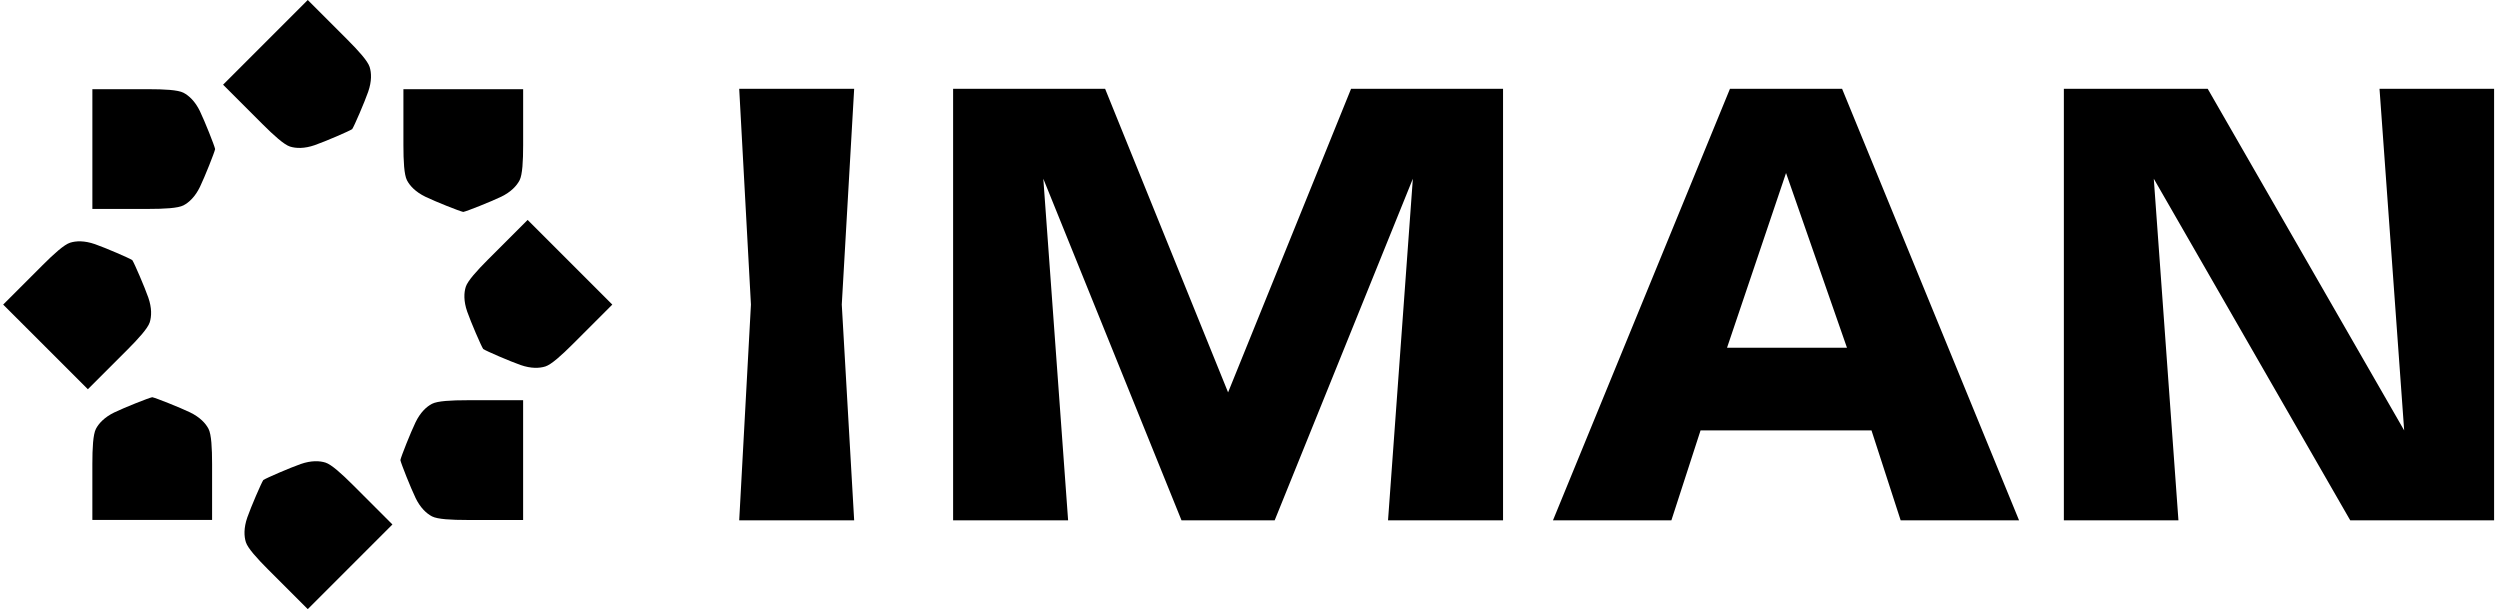
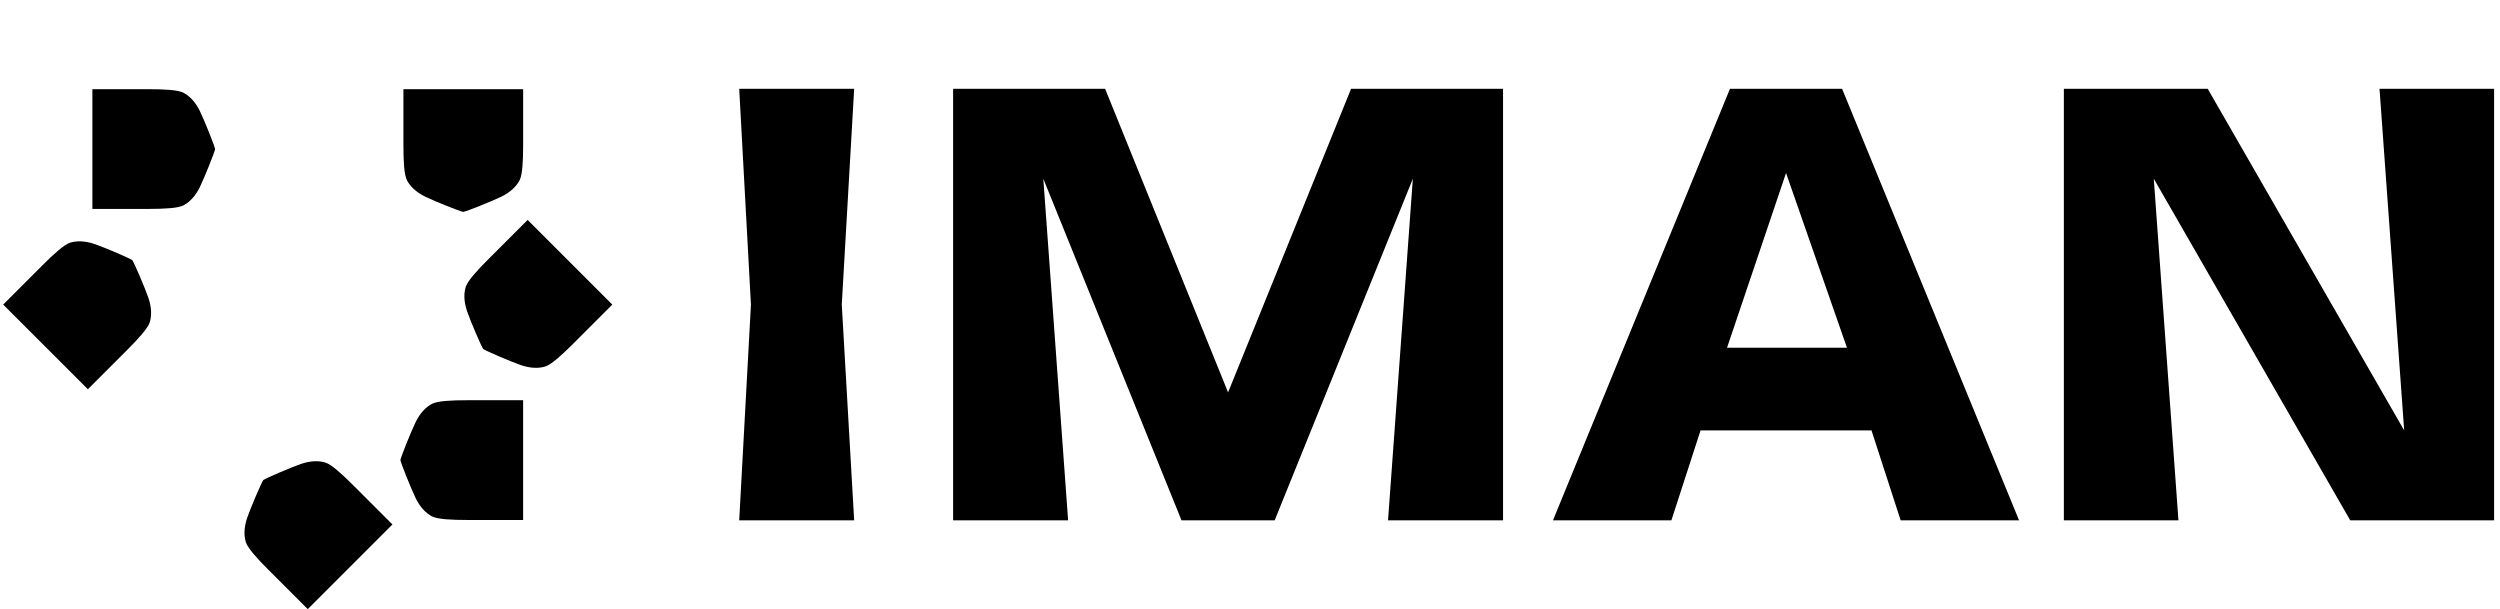
<svg xmlns="http://www.w3.org/2000/svg" width="197" height="48" viewBox="0 0 197 48" fill="none">
  <g clip-path="url(#clip0_12215_29985)">
    <path d="M39.481 15.508C38.695 15.887 36.785 16.648 36.505 16.701C36.224 16.648 34.315 15.887 33.529 15.508C32.743 15.128 32.293 14.639 32.069 14.206C31.844 13.772 31.789 12.686 31.789 11.438V7.029H41.224V11.438C41.224 12.686 41.168 13.77 40.943 14.206C40.718 14.639 40.27 15.128 39.484 15.508H39.481Z" fill="black" />
    <path d="M41.026 28.765C40.201 28.477 38.314 27.664 38.077 27.503C37.916 27.266 37.103 25.379 36.815 24.554C36.527 23.729 36.556 23.066 36.703 22.601C36.851 22.136 37.579 21.329 38.461 20.446L41.578 17.329L44.914 20.665L48.25 24.001L45.133 27.118C44.251 28 43.444 28.727 42.977 28.876C42.512 29.024 41.849 29.052 41.024 28.764L41.026 28.765Z" fill="black" />
    <path d="M32.744 39.231C32.364 38.445 31.604 36.535 31.55 36.255C31.604 35.974 32.364 34.065 32.744 33.279C33.123 32.492 33.612 32.042 34.046 31.819C34.479 31.594 35.565 31.538 36.813 31.538H41.222V36.256V40.974H36.813C35.565 40.974 34.481 40.918 34.046 40.693C33.612 40.468 33.123 40.02 32.744 39.234V39.231Z" fill="black" />
    <path d="M19.487 40.776C19.775 39.951 20.588 38.064 20.748 37.827C20.985 37.666 22.872 36.853 23.697 36.565C24.522 36.277 25.185 36.306 25.65 36.453C26.115 36.601 26.922 37.329 27.806 38.211L30.923 41.328L27.587 44.664L24.251 48L21.134 44.883C20.252 44.001 19.524 43.194 19.376 42.727C19.227 42.262 19.2 41.599 19.488 40.774L19.487 40.776Z" fill="black" />
-     <path d="M9.021 32.494C9.807 32.115 11.716 31.354 11.997 31.3C12.277 31.354 14.187 32.115 14.973 32.494C15.759 32.874 16.209 33.363 16.433 33.796C16.658 34.23 16.713 35.316 16.713 36.564V40.972H11.995H7.278V36.564C7.278 35.316 7.333 34.231 7.558 33.796C7.783 33.363 8.232 32.874 9.018 32.494H9.021Z" fill="black" />
    <path d="M15.758 8.771C16.137 9.557 16.898 11.466 16.952 11.747C16.898 12.027 16.137 13.937 15.758 14.723C15.378 15.509 14.889 15.959 14.456 16.183C14.022 16.408 12.936 16.463 11.688 16.463H7.279V11.745V7.028H11.688C12.936 7.028 14.021 7.083 14.456 7.308C14.889 7.533 15.378 7.982 15.758 8.768V8.771Z" fill="black" />
-     <path d="M29.015 7.226C28.727 8.051 27.914 9.938 27.753 10.175C27.516 10.335 25.629 11.148 24.804 11.436C23.979 11.724 23.316 11.696 22.851 11.549C22.386 11.4 21.579 10.673 20.696 9.791L17.579 6.674L20.915 3.338L24.251 0L27.368 3.117C28.25 3.999 28.977 4.806 29.126 5.273C29.274 5.738 29.302 6.401 29.014 7.226H29.015Z" fill="black" />
    <path d="M7.476 19.237C8.301 19.525 10.188 20.338 10.425 20.498C10.585 20.735 11.398 22.622 11.686 23.447C11.974 24.272 11.946 24.935 11.799 25.4C11.65 25.865 10.923 26.672 10.041 27.556L6.924 30.673L3.588 27.337L0.25 24.001L3.367 20.884C4.249 20.002 5.056 19.274 5.523 19.126C5.988 18.977 6.651 18.95 7.476 19.238V19.237Z" fill="black" />
    <path d="M145.158 7H136.32L122.375 41H131.706L134.003 33.917H147.474L149.771 41H159.101L145.158 7ZM136.09 27.401L140.74 13.633L145.541 27.401H136.09Z" fill="black" />
    <path d="M67.308 41H58.25L59.174 24L58.25 7H67.308L66.332 24L67.308 41Z" fill="black" />
    <path d="M106.463 7L96.773 30.919L87.084 7H75.105V41H84.167L82.213 14.083L93.102 41H100.445L111.333 14.083L109.377 41H118.44V7H106.463Z" fill="black" />
    <path d="M196.535 7H187.506L189.449 33.916L173.969 7H162.632V41H171.661L169.718 14.083L185.197 41H196.535V7Z" fill="black" />
  </g>
  <defs>
    <clipPath id="clip0_12215_29985">
      <rect width="196.5" height="48" fill="white" transform="translate(0.25)" />
    </clipPath>
  </defs>
</svg>